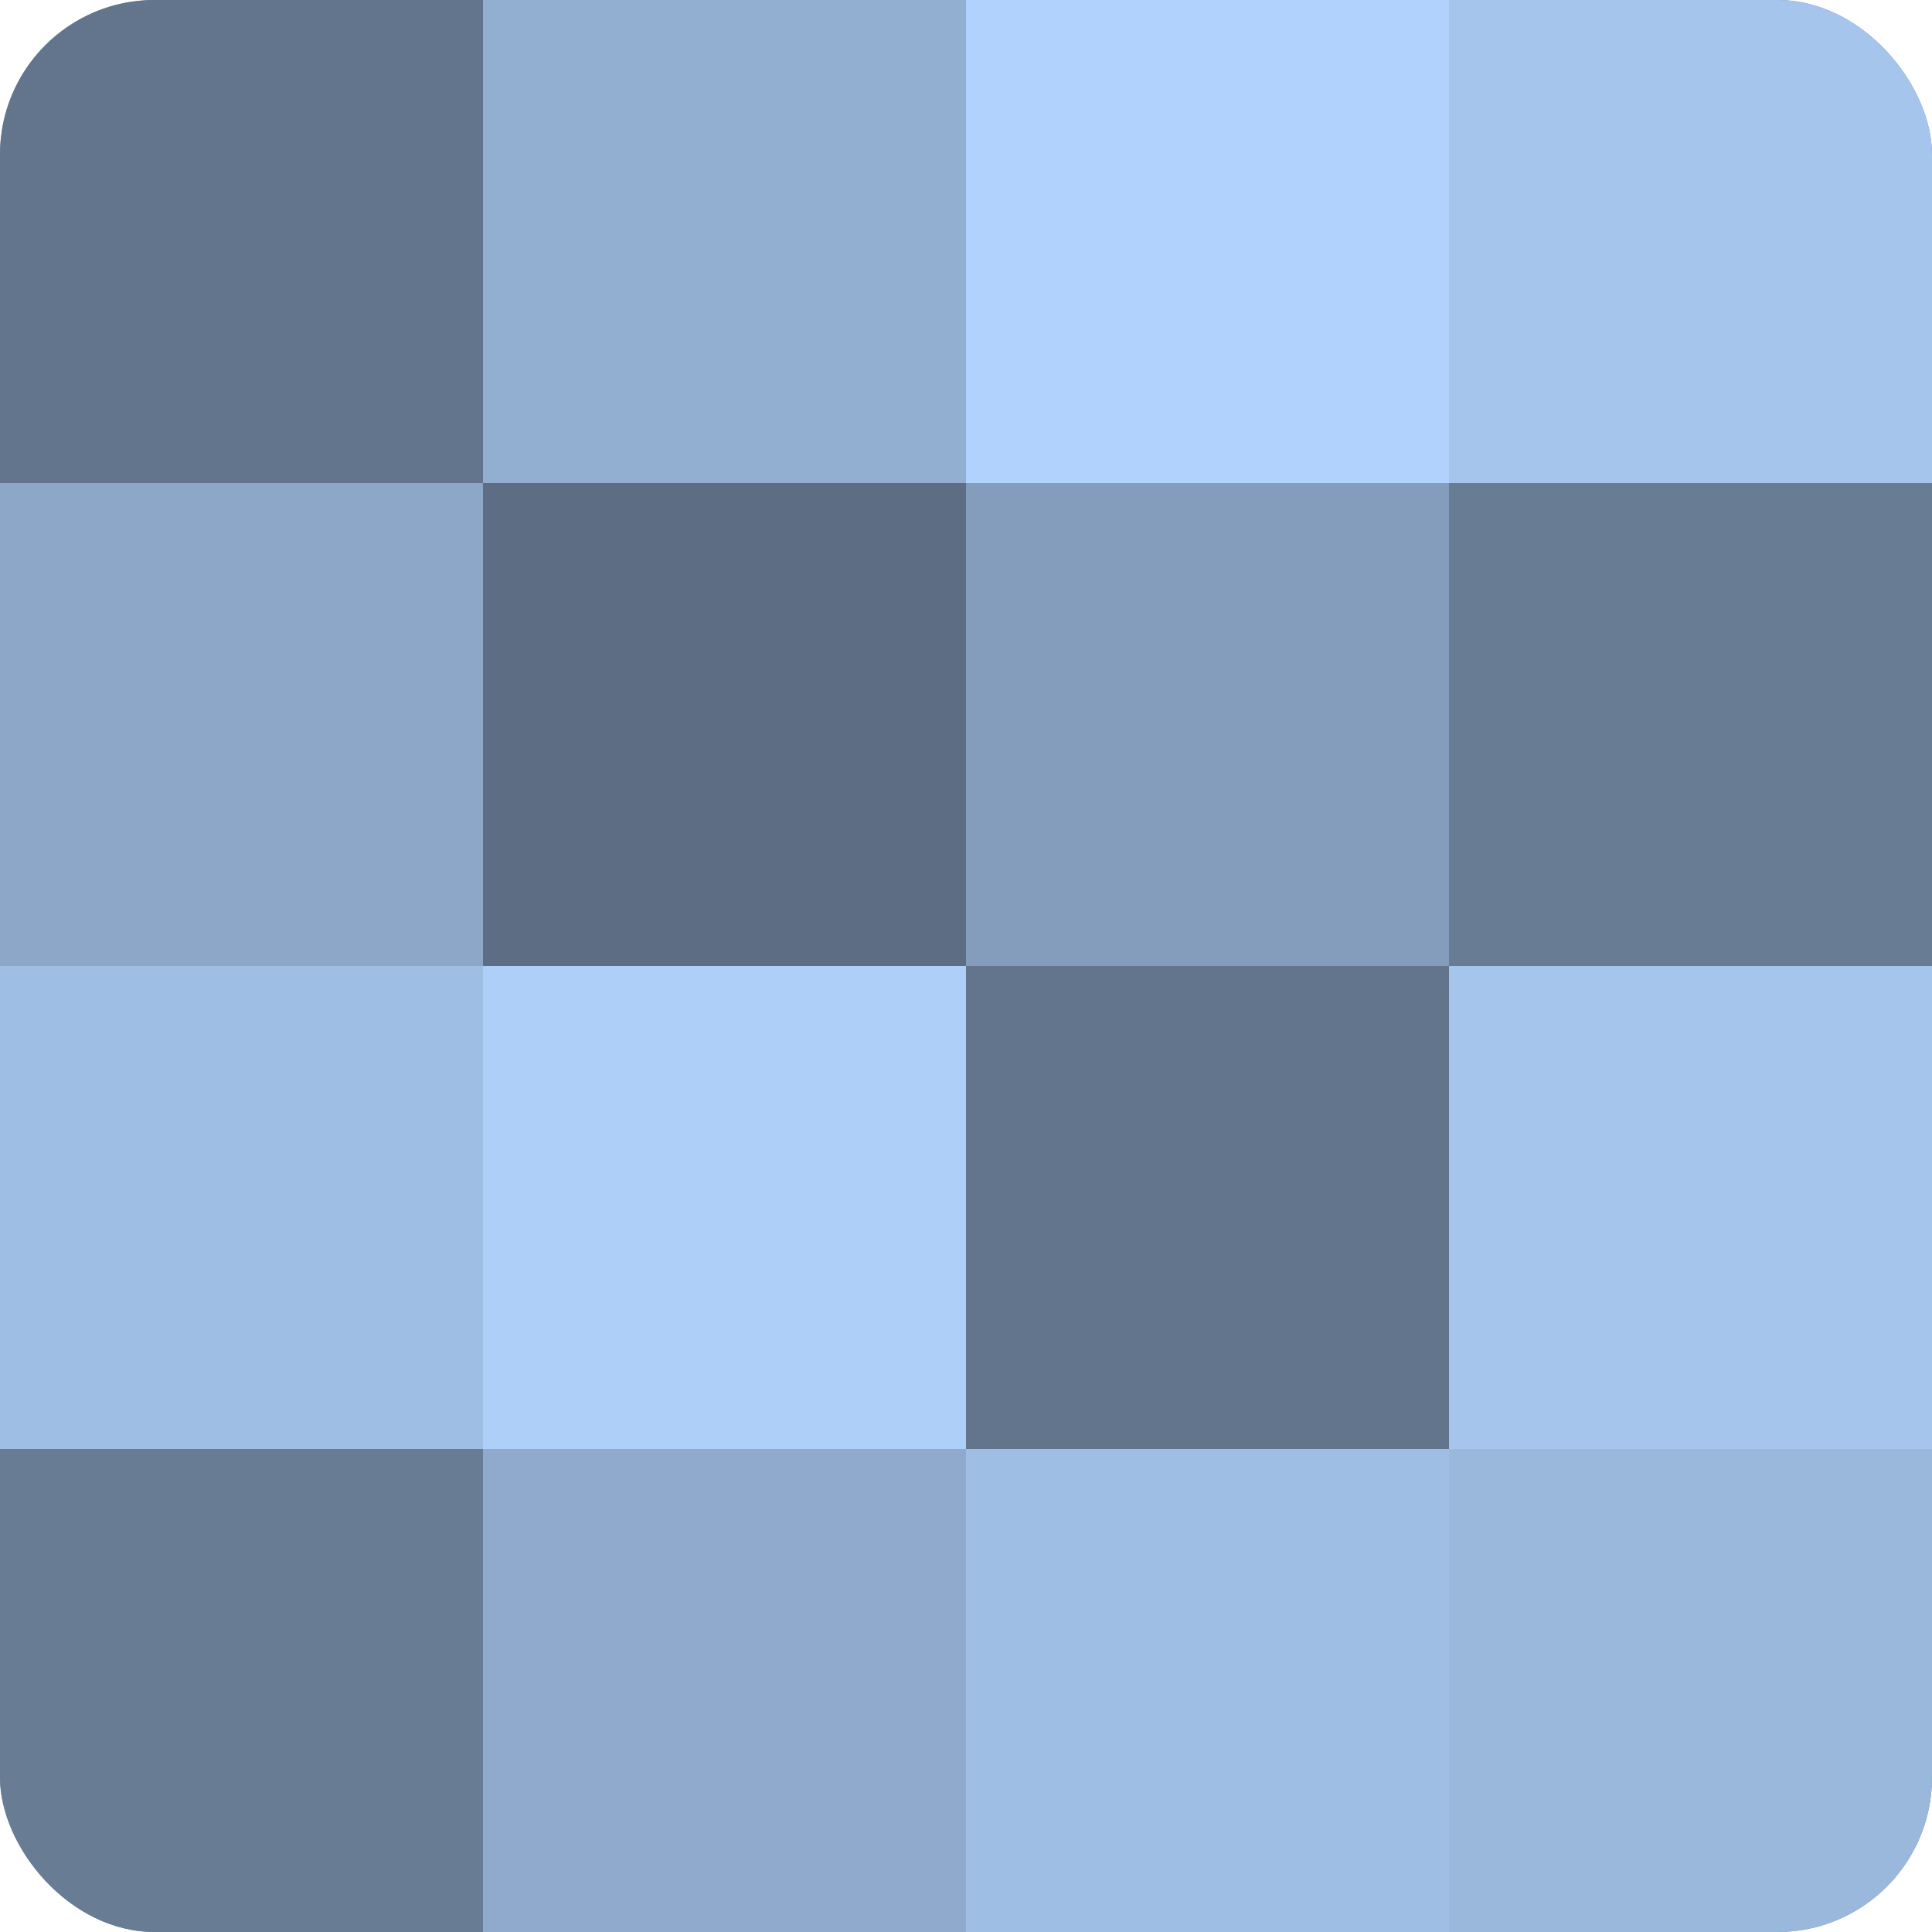
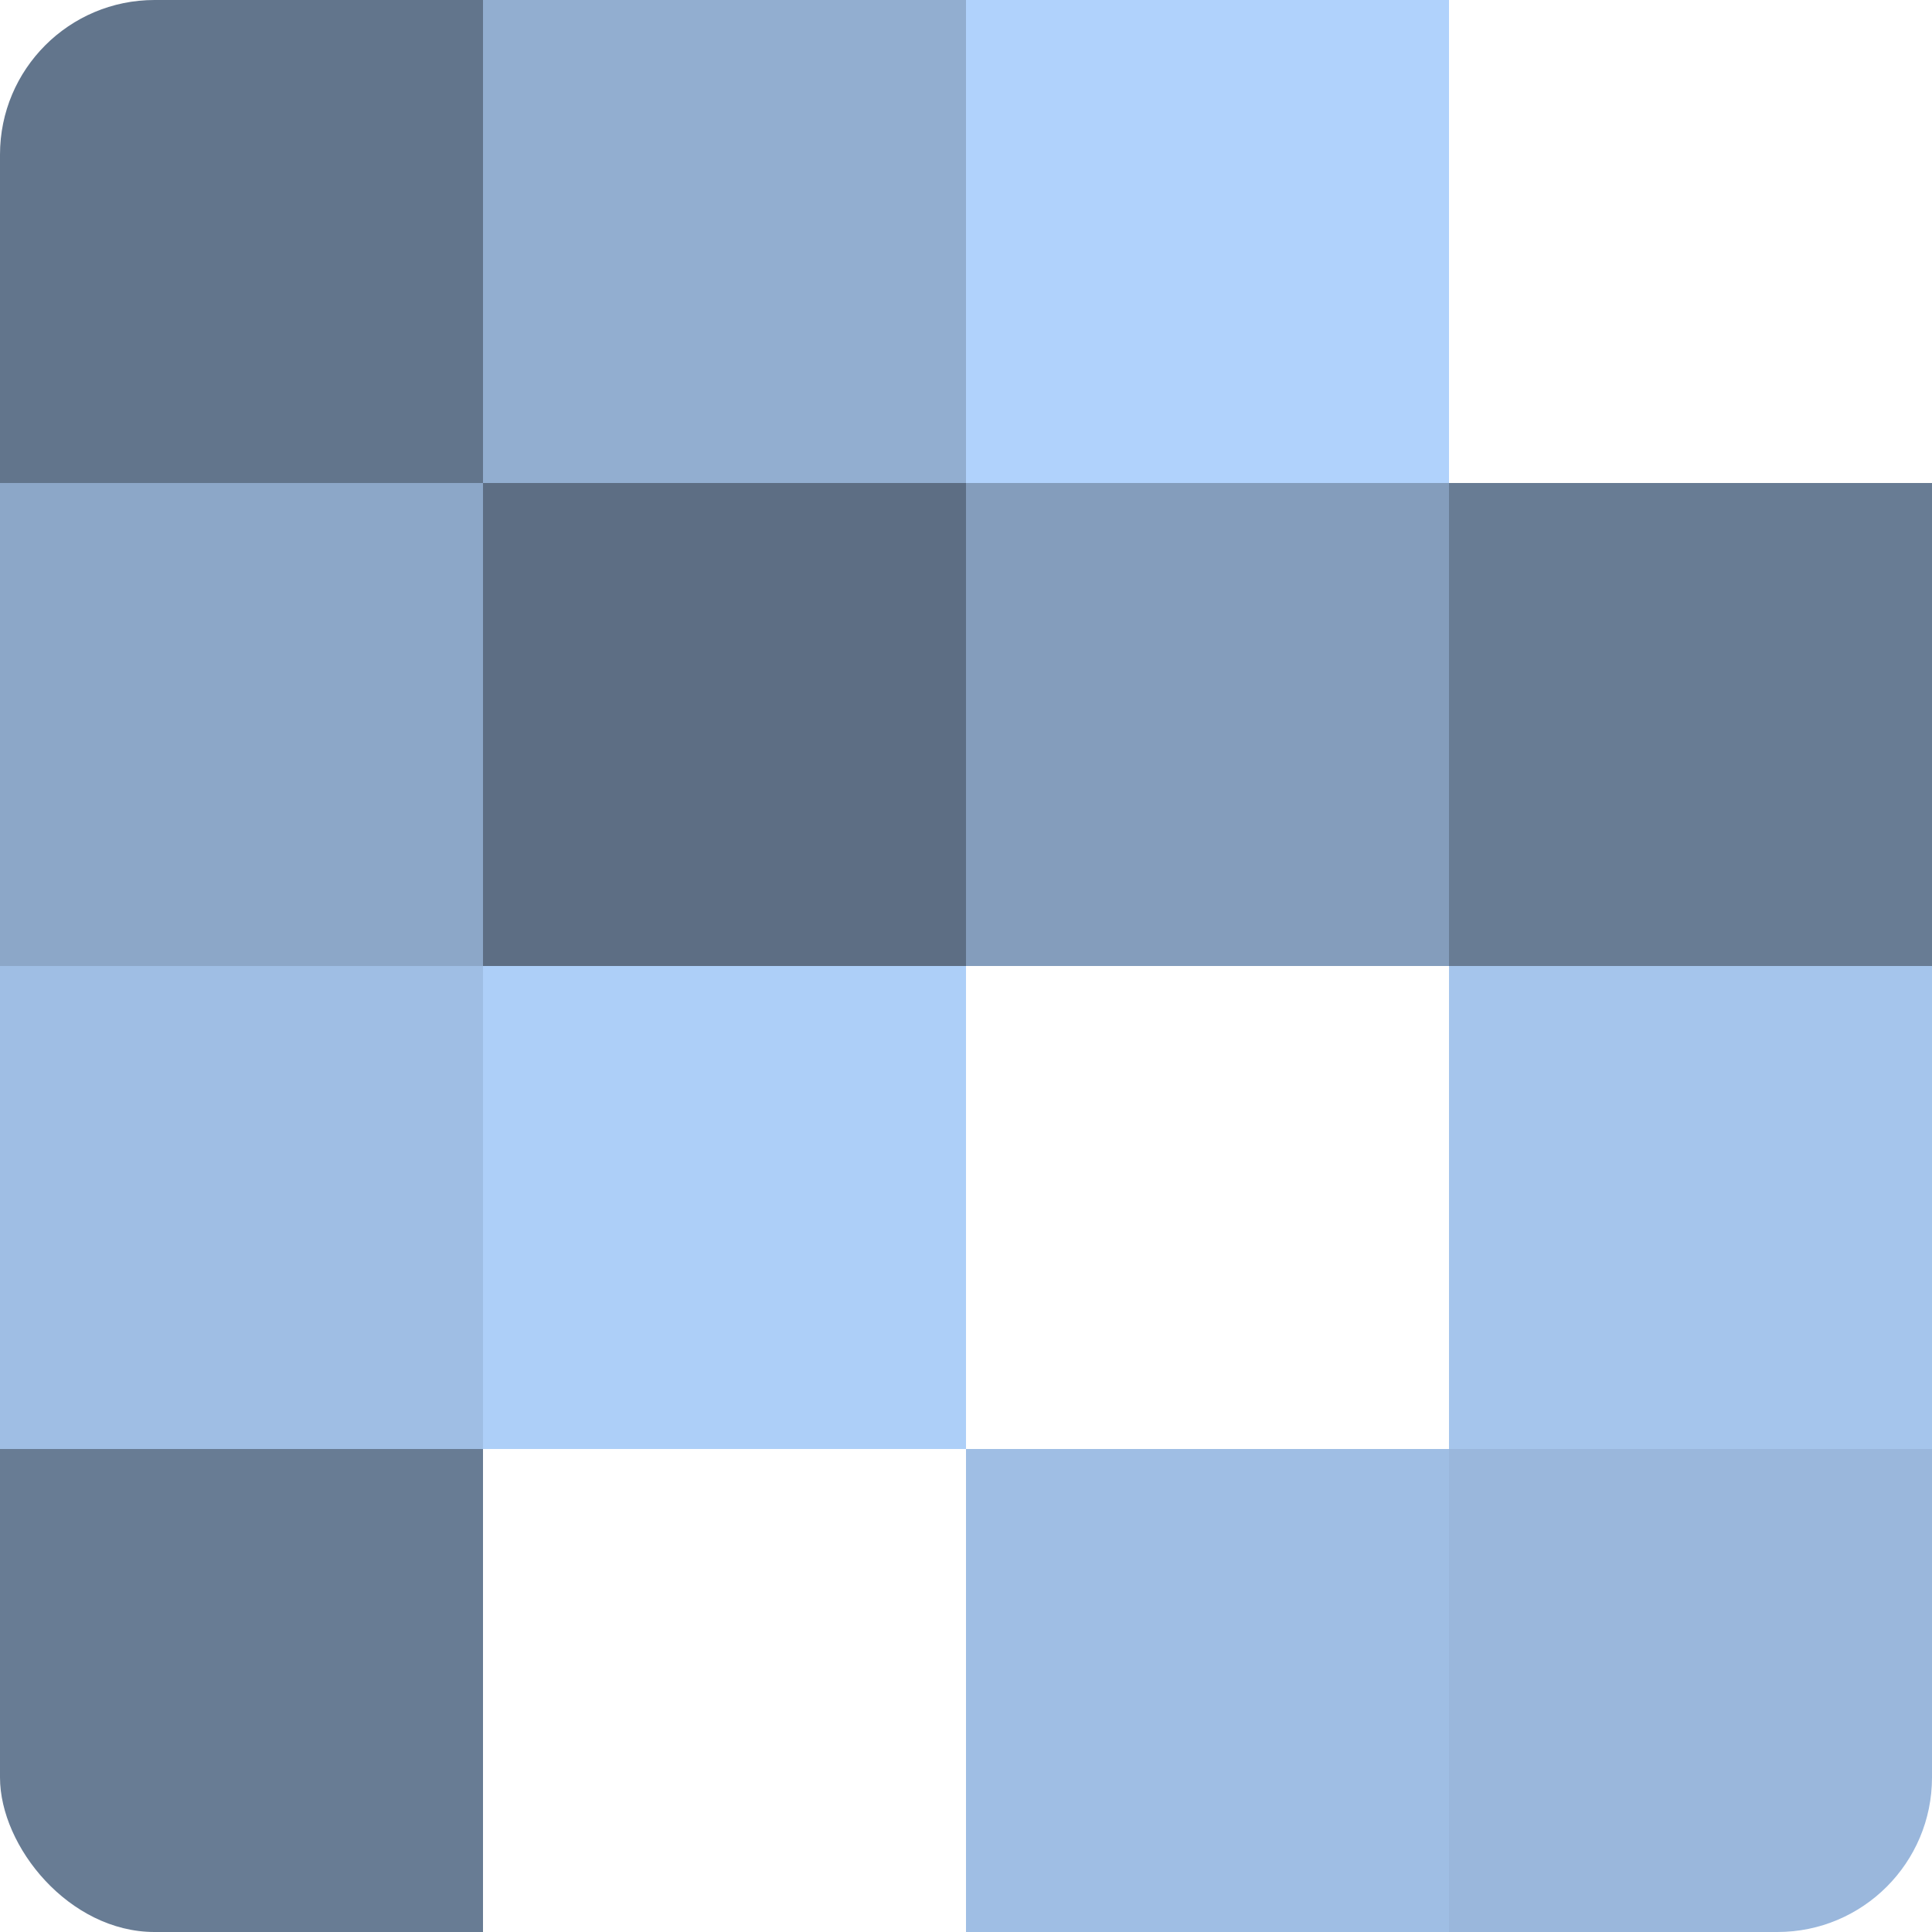
<svg xmlns="http://www.w3.org/2000/svg" width="60" height="60" viewBox="0 0 100 100" preserveAspectRatio="xMidYMid meet">
  <defs>
    <clipPath id="c" width="100" height="100">
      <rect width="100" height="100" rx="8" ry="8" />
    </clipPath>
  </defs>
  <g clip-path="url(#c)">
-     <rect width="100" height="100" fill="#7086a0" />
    <rect width="25" height="25" fill="#62758c" />
    <rect y="25" width="25" height="25" fill="#8ca7c8" />
    <rect y="50" width="25" height="25" fill="#9fbee4" />
    <rect y="75" width="25" height="25" fill="#687c94" />
    <rect x="25" width="25" height="25" fill="#92aed0" />
    <rect x="25" y="25" width="25" height="25" fill="#5d6e84" />
    <rect x="25" y="50" width="25" height="25" fill="#adcff8" />
-     <rect x="25" y="75" width="25" height="25" fill="#8faacc" />
    <rect x="50" width="25" height="25" fill="#b0d2fc" />
    <rect x="50" y="25" width="25" height="25" fill="#849dbc" />
-     <rect x="50" y="50" width="25" height="25" fill="#62758c" />
    <rect x="50" y="75" width="25" height="25" fill="#9fbee4" />
-     <rect x="75" width="25" height="25" fill="#a5c5ec" />
    <rect x="75" y="25" width="25" height="25" fill="#687c94" />
    <rect x="75" y="50" width="25" height="25" fill="#a5c5ec" />
    <rect x="75" y="75" width="25" height="25" fill="#9ab7dc" />
  </g>
</svg>